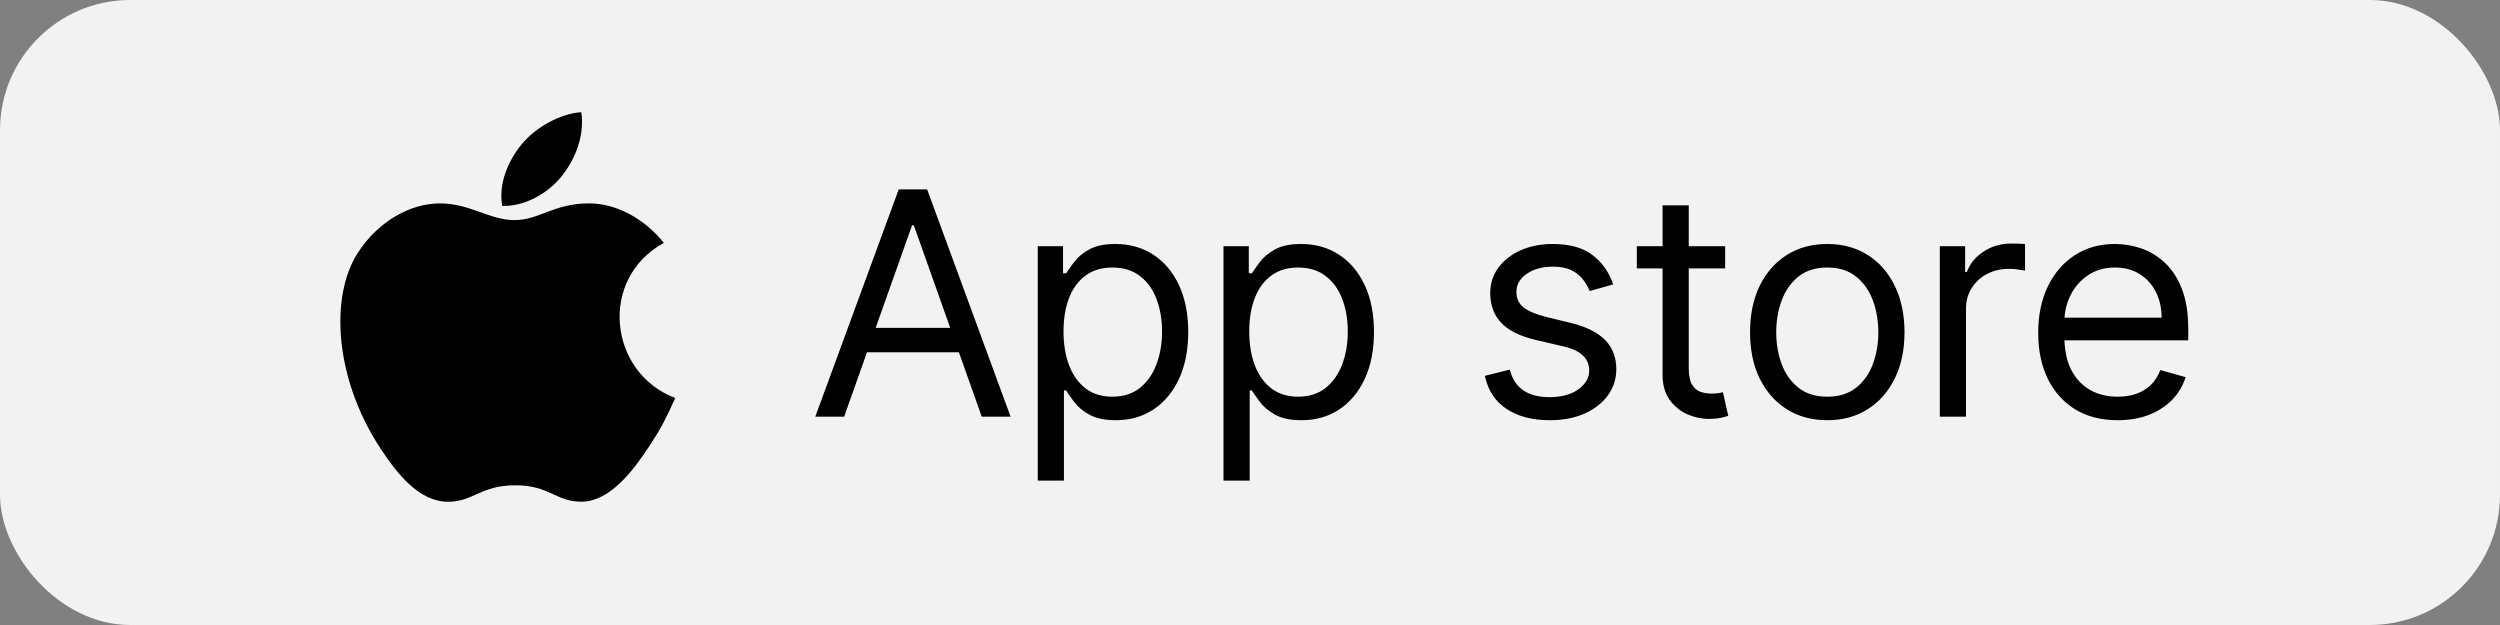
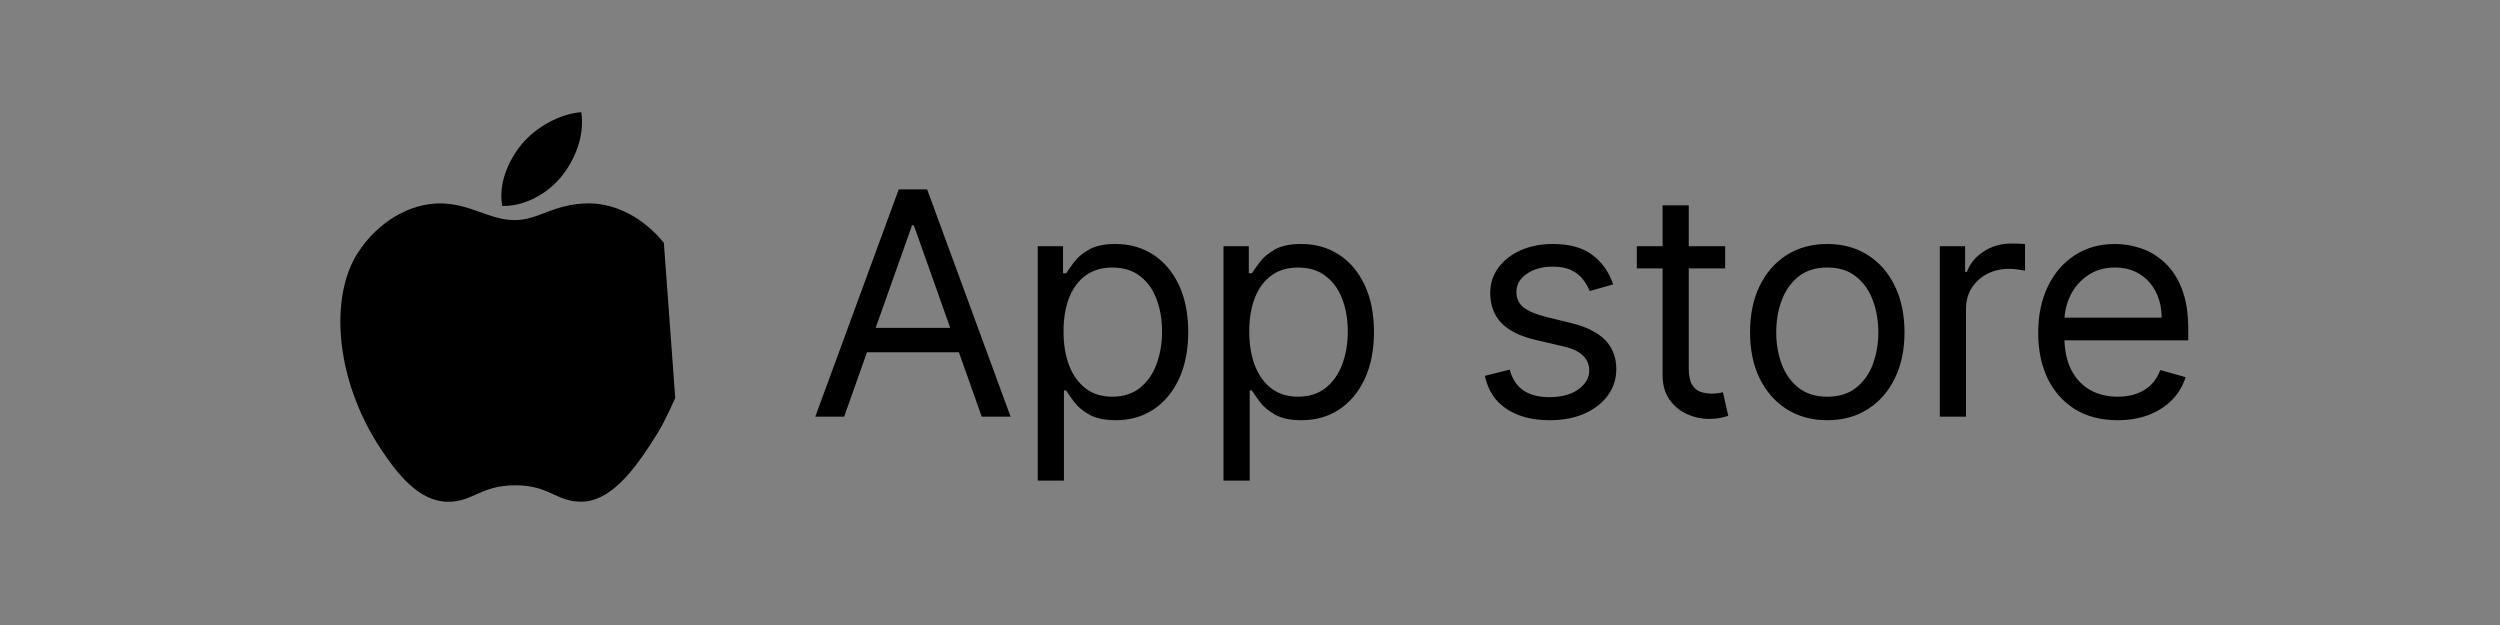
<svg xmlns="http://www.w3.org/2000/svg" width="96" height="24" viewBox="0 0 96 24" fill="none">
  <rect x="0" y="0" width="96" height="24" fill="#808080" stroke="none" />
-   <rect width="96" height="24" rx="5" fill="#F2F2F2" />
-   <path d="M25.929 15.283C25.578 16.061 25.409 16.409 24.957 17.098C24.326 18.058 23.435 19.255 22.333 19.265C21.354 19.274 21.102 18.628 19.772 18.635C18.442 18.642 18.165 19.277 17.185 19.268C16.083 19.257 15.239 18.177 14.607 17.216C12.842 14.53 12.657 11.376 13.746 9.699C14.52 8.508 15.741 7.811 16.889 7.811C18.058 7.811 18.793 8.452 19.758 8.452C20.696 8.452 21.267 7.81 22.619 7.81C23.639 7.81 24.721 8.366 25.492 9.327C22.966 10.711 23.376 14.319 25.929 15.283ZM21.593 6.737C22.084 6.106 22.457 5.217 22.322 4.308C21.52 4.363 20.582 4.873 20.034 5.538C19.537 6.142 19.127 7.037 19.286 7.907C20.161 7.934 21.067 7.411 21.593 6.737Z" fill="black" />
+   <path d="M25.929 15.283C25.578 16.061 25.409 16.409 24.957 17.098C24.326 18.058 23.435 19.255 22.333 19.265C21.354 19.274 21.102 18.628 19.772 18.635C18.442 18.642 18.165 19.277 17.185 19.268C16.083 19.257 15.239 18.177 14.607 17.216C12.842 14.53 12.657 11.376 13.746 9.699C14.52 8.508 15.741 7.811 16.889 7.811C18.058 7.811 18.793 8.452 19.758 8.452C20.696 8.452 21.267 7.81 22.619 7.81C23.639 7.81 24.721 8.366 25.492 9.327ZM21.593 6.737C22.084 6.106 22.457 5.217 22.322 4.308C21.52 4.363 20.582 4.873 20.034 5.538C19.537 6.142 19.127 7.037 19.286 7.907C20.161 7.934 21.067 7.411 21.593 6.737Z" fill="black" />
  <path d="M32.415 16H31.307L34.511 7.273H35.602L38.807 16H37.699L35.091 8.653H35.023L32.415 16ZM32.824 12.591H37.29V13.528H32.824V12.591ZM39.85 18.454V9.455H40.821V10.494H40.941C41.015 10.381 41.117 10.236 41.248 10.06C41.381 9.881 41.571 9.722 41.819 9.582C42.069 9.44 42.407 9.369 42.833 9.369C43.384 9.369 43.87 9.507 44.29 9.783C44.711 10.058 45.039 10.449 45.275 10.954C45.51 11.46 45.628 12.057 45.628 12.744C45.628 13.438 45.51 14.038 45.275 14.547C45.039 15.053 44.712 15.445 44.294 15.723C43.877 15.999 43.395 16.136 42.85 16.136C42.429 16.136 42.093 16.067 41.84 15.928C41.587 15.786 41.392 15.625 41.256 15.446C41.12 15.264 41.015 15.114 40.941 14.994H40.855V18.454H39.85ZM40.839 12.727C40.839 13.222 40.911 13.658 41.056 14.036C41.201 14.411 41.412 14.704 41.691 14.918C41.969 15.128 42.31 15.233 42.714 15.233C43.134 15.233 43.485 15.122 43.766 14.901C44.05 14.676 44.263 14.375 44.405 13.997C44.55 13.617 44.623 13.193 44.623 12.727C44.623 12.267 44.551 11.852 44.41 11.483C44.27 11.111 44.059 10.817 43.775 10.601C43.493 10.382 43.14 10.273 42.714 10.273C42.304 10.273 41.961 10.376 41.682 10.584C41.404 10.788 41.194 11.075 41.051 11.445C40.91 11.811 40.839 12.239 40.839 12.727ZM46.982 18.454V9.455H47.954V10.494H48.073C48.147 10.381 48.249 10.236 48.38 10.06C48.514 9.881 48.704 9.722 48.951 9.582C49.201 9.44 49.539 9.369 49.965 9.369C50.516 9.369 51.002 9.507 51.423 9.783C51.843 10.058 52.171 10.449 52.407 10.954C52.643 11.46 52.761 12.057 52.761 12.744C52.761 13.438 52.643 14.038 52.407 14.547C52.171 15.053 51.844 15.445 51.427 15.723C51.009 15.999 50.528 16.136 49.982 16.136C49.562 16.136 49.225 16.067 48.972 15.928C48.719 15.786 48.525 15.625 48.389 15.446C48.252 15.264 48.147 15.114 48.073 14.994H47.988V18.454H46.982ZM47.971 12.727C47.971 13.222 48.043 13.658 48.188 14.036C48.333 14.411 48.545 14.704 48.823 14.918C49.102 15.128 49.443 15.233 49.846 15.233C50.266 15.233 50.617 15.122 50.898 14.901C51.183 14.676 51.396 14.375 51.538 13.997C51.683 13.617 51.755 13.193 51.755 12.727C51.755 12.267 51.684 11.852 51.542 11.483C51.403 11.111 51.191 10.817 50.907 10.601C50.626 10.382 50.272 10.273 49.846 10.273C49.437 10.273 49.093 10.376 48.815 10.584C48.536 10.788 48.326 11.075 48.184 11.445C48.042 11.811 47.971 12.239 47.971 12.727ZM61.946 10.921L61.043 11.176C60.986 11.026 60.902 10.879 60.791 10.737C60.683 10.592 60.536 10.473 60.348 10.379C60.161 10.286 59.921 10.239 59.628 10.239C59.227 10.239 58.894 10.331 58.627 10.516C58.362 10.697 58.23 10.929 58.23 11.21C58.23 11.46 58.321 11.658 58.503 11.803C58.685 11.947 58.969 12.068 59.355 12.165L60.327 12.403C60.912 12.546 61.348 12.763 61.635 13.055C61.922 13.345 62.066 13.719 62.066 14.176C62.066 14.551 61.958 14.886 61.742 15.182C61.529 15.477 61.23 15.71 60.847 15.881C60.463 16.051 60.017 16.136 59.509 16.136C58.841 16.136 58.288 15.992 57.851 15.702C57.413 15.412 57.136 14.989 57.02 14.432L57.975 14.193C58.066 14.546 58.237 14.81 58.49 14.986C58.746 15.162 59.08 15.25 59.492 15.25C59.96 15.25 60.333 15.151 60.608 14.952C60.886 14.75 61.026 14.508 61.026 14.227C61.026 14 60.946 13.81 60.787 13.656C60.628 13.5 60.384 13.383 60.054 13.307L58.963 13.051C58.364 12.909 57.923 12.689 57.642 12.391C57.364 12.089 57.225 11.713 57.225 11.261C57.225 10.892 57.328 10.565 57.536 10.281C57.746 9.997 58.031 9.774 58.392 9.612C58.756 9.45 59.168 9.369 59.628 9.369C60.276 9.369 60.784 9.511 61.154 9.795C61.526 10.079 61.79 10.454 61.946 10.921ZM66.246 9.455V10.307H62.854V9.455H66.246ZM63.843 7.886H64.848V14.125C64.848 14.409 64.889 14.622 64.972 14.764C65.057 14.903 65.165 14.997 65.296 15.046C65.429 15.091 65.57 15.114 65.718 15.114C65.828 15.114 65.919 15.108 65.99 15.097C66.061 15.082 66.118 15.071 66.161 15.062L66.365 15.966C66.297 15.992 66.202 16.017 66.08 16.043C65.958 16.071 65.803 16.085 65.615 16.085C65.331 16.085 65.053 16.024 64.78 15.902C64.51 15.78 64.286 15.594 64.107 15.344C63.931 15.094 63.843 14.778 63.843 14.398V7.886ZM70.168 16.136C69.577 16.136 69.058 15.996 68.612 15.714C68.169 15.433 67.822 15.04 67.572 14.534C67.325 14.028 67.202 13.438 67.202 12.761C67.202 12.079 67.325 11.484 67.572 10.976C67.822 10.467 68.169 10.072 68.612 9.791C69.058 9.51 69.577 9.369 70.168 9.369C70.758 9.369 71.275 9.51 71.719 9.791C72.165 10.072 72.511 10.467 72.758 10.976C73.008 11.484 73.133 12.079 73.133 12.761C73.133 13.438 73.008 14.028 72.758 14.534C72.511 15.04 72.165 15.433 71.719 15.714C71.275 15.996 70.758 16.136 70.168 16.136ZM70.168 15.233C70.616 15.233 70.986 15.118 71.275 14.888C71.565 14.658 71.78 14.355 71.919 13.98C72.058 13.605 72.128 13.199 72.128 12.761C72.128 12.324 72.058 11.916 71.919 11.538C71.78 11.161 71.565 10.855 71.275 10.622C70.986 10.389 70.616 10.273 70.168 10.273C69.719 10.273 69.349 10.389 69.06 10.622C68.77 10.855 68.555 11.161 68.416 11.538C68.277 11.916 68.207 12.324 68.207 12.761C68.207 13.199 68.277 13.605 68.416 13.98C68.555 14.355 68.77 14.658 69.06 14.888C69.349 15.118 69.719 15.233 70.168 15.233ZM74.489 16V9.455H75.46V10.443H75.528C75.648 10.119 75.864 9.857 76.176 9.655C76.489 9.453 76.841 9.352 77.233 9.352C77.307 9.352 77.399 9.354 77.51 9.357C77.621 9.359 77.704 9.364 77.761 9.369V10.392C77.727 10.383 77.649 10.371 77.527 10.354C77.408 10.334 77.281 10.324 77.148 10.324C76.829 10.324 76.545 10.391 76.295 10.524C76.048 10.655 75.852 10.837 75.707 11.07C75.565 11.3 75.494 11.562 75.494 11.858V16H74.489ZM81.319 16.136C80.688 16.136 80.144 15.997 79.686 15.719C79.232 15.438 78.881 15.046 78.634 14.543C78.389 14.037 78.267 13.449 78.267 12.778C78.267 12.108 78.389 11.517 78.634 11.006C78.881 10.492 79.225 10.091 79.665 9.804C80.108 9.514 80.625 9.369 81.216 9.369C81.557 9.369 81.894 9.426 82.226 9.54C82.559 9.653 82.861 9.838 83.134 10.094C83.407 10.347 83.624 10.682 83.786 11.099C83.948 11.517 84.029 12.031 84.029 12.642V13.068H78.983V12.199H83.006C83.006 11.829 82.932 11.5 82.784 11.21C82.639 10.921 82.432 10.692 82.162 10.524C81.895 10.357 81.58 10.273 81.216 10.273C80.816 10.273 80.469 10.372 80.177 10.571C79.887 10.767 79.664 11.023 79.507 11.338C79.351 11.653 79.273 11.992 79.273 12.352V12.932C79.273 13.426 79.358 13.845 79.529 14.189C79.702 14.53 79.942 14.79 80.249 14.969C80.556 15.145 80.912 15.233 81.319 15.233C81.583 15.233 81.821 15.196 82.034 15.122C82.25 15.046 82.436 14.932 82.593 14.781C82.749 14.628 82.87 14.438 82.955 14.21L83.927 14.483C83.824 14.812 83.652 15.102 83.411 15.352C83.169 15.599 82.871 15.793 82.516 15.932C82.161 16.068 81.762 16.136 81.319 16.136Z" fill="black" />
</svg>